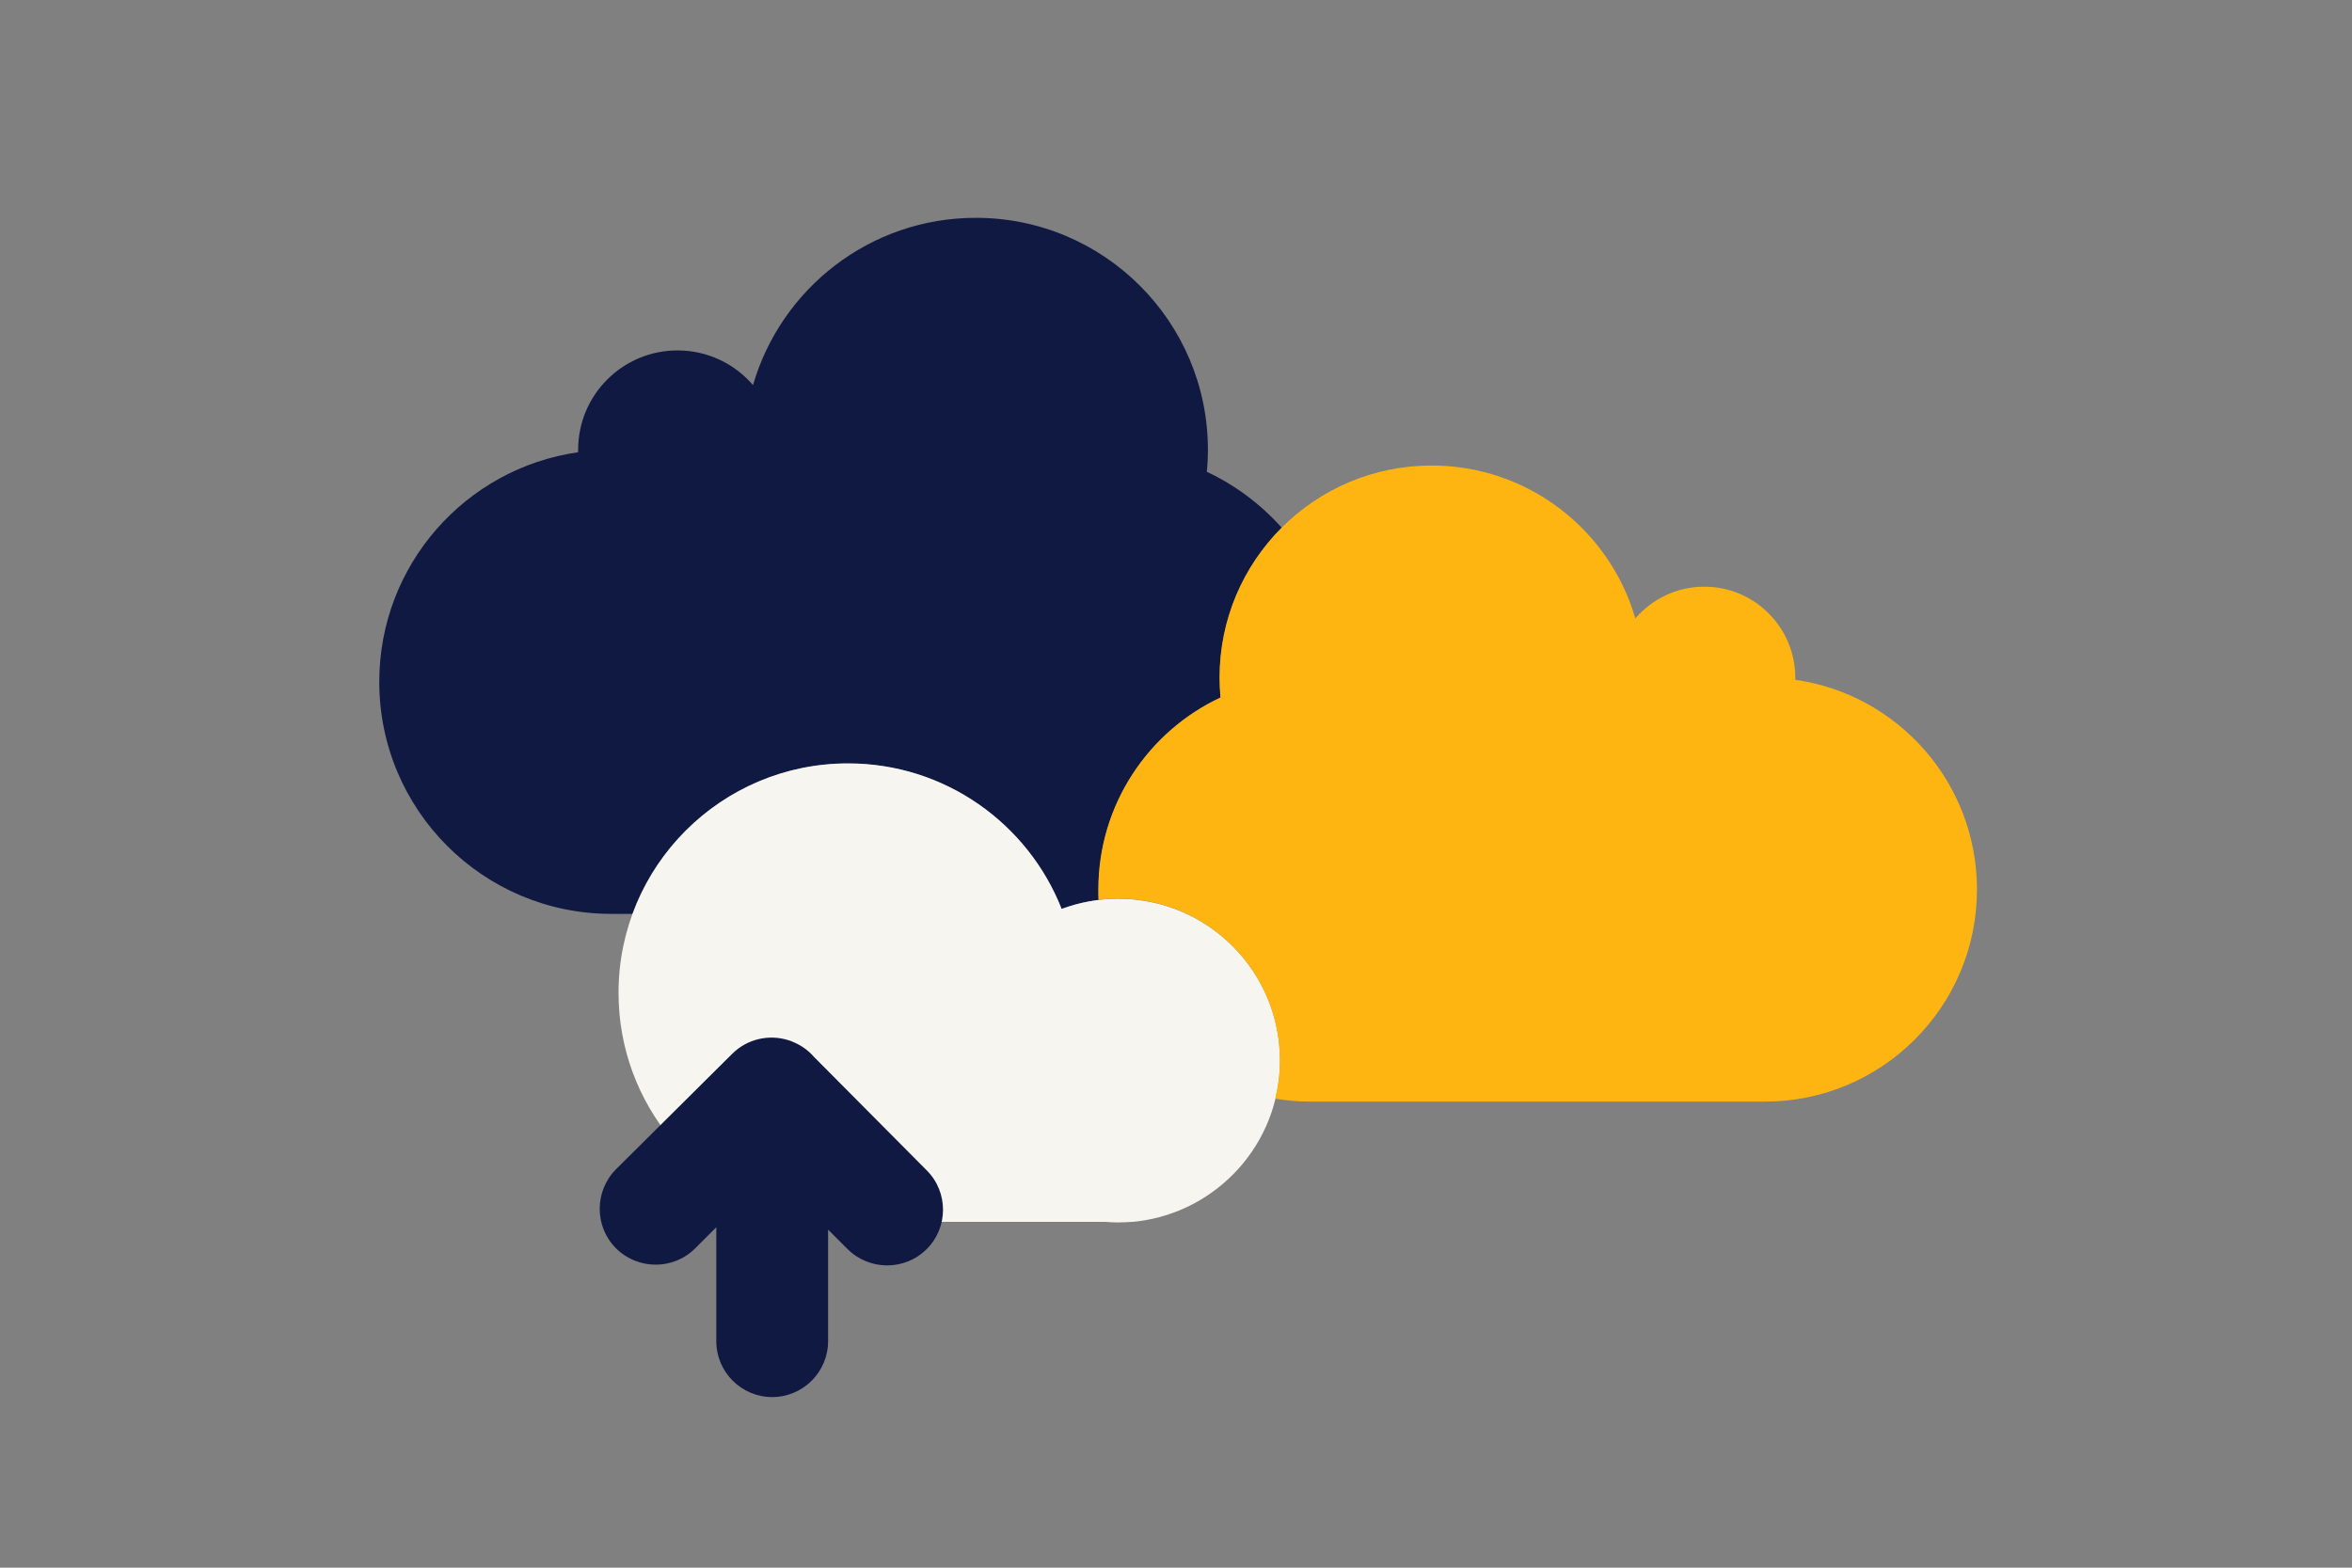
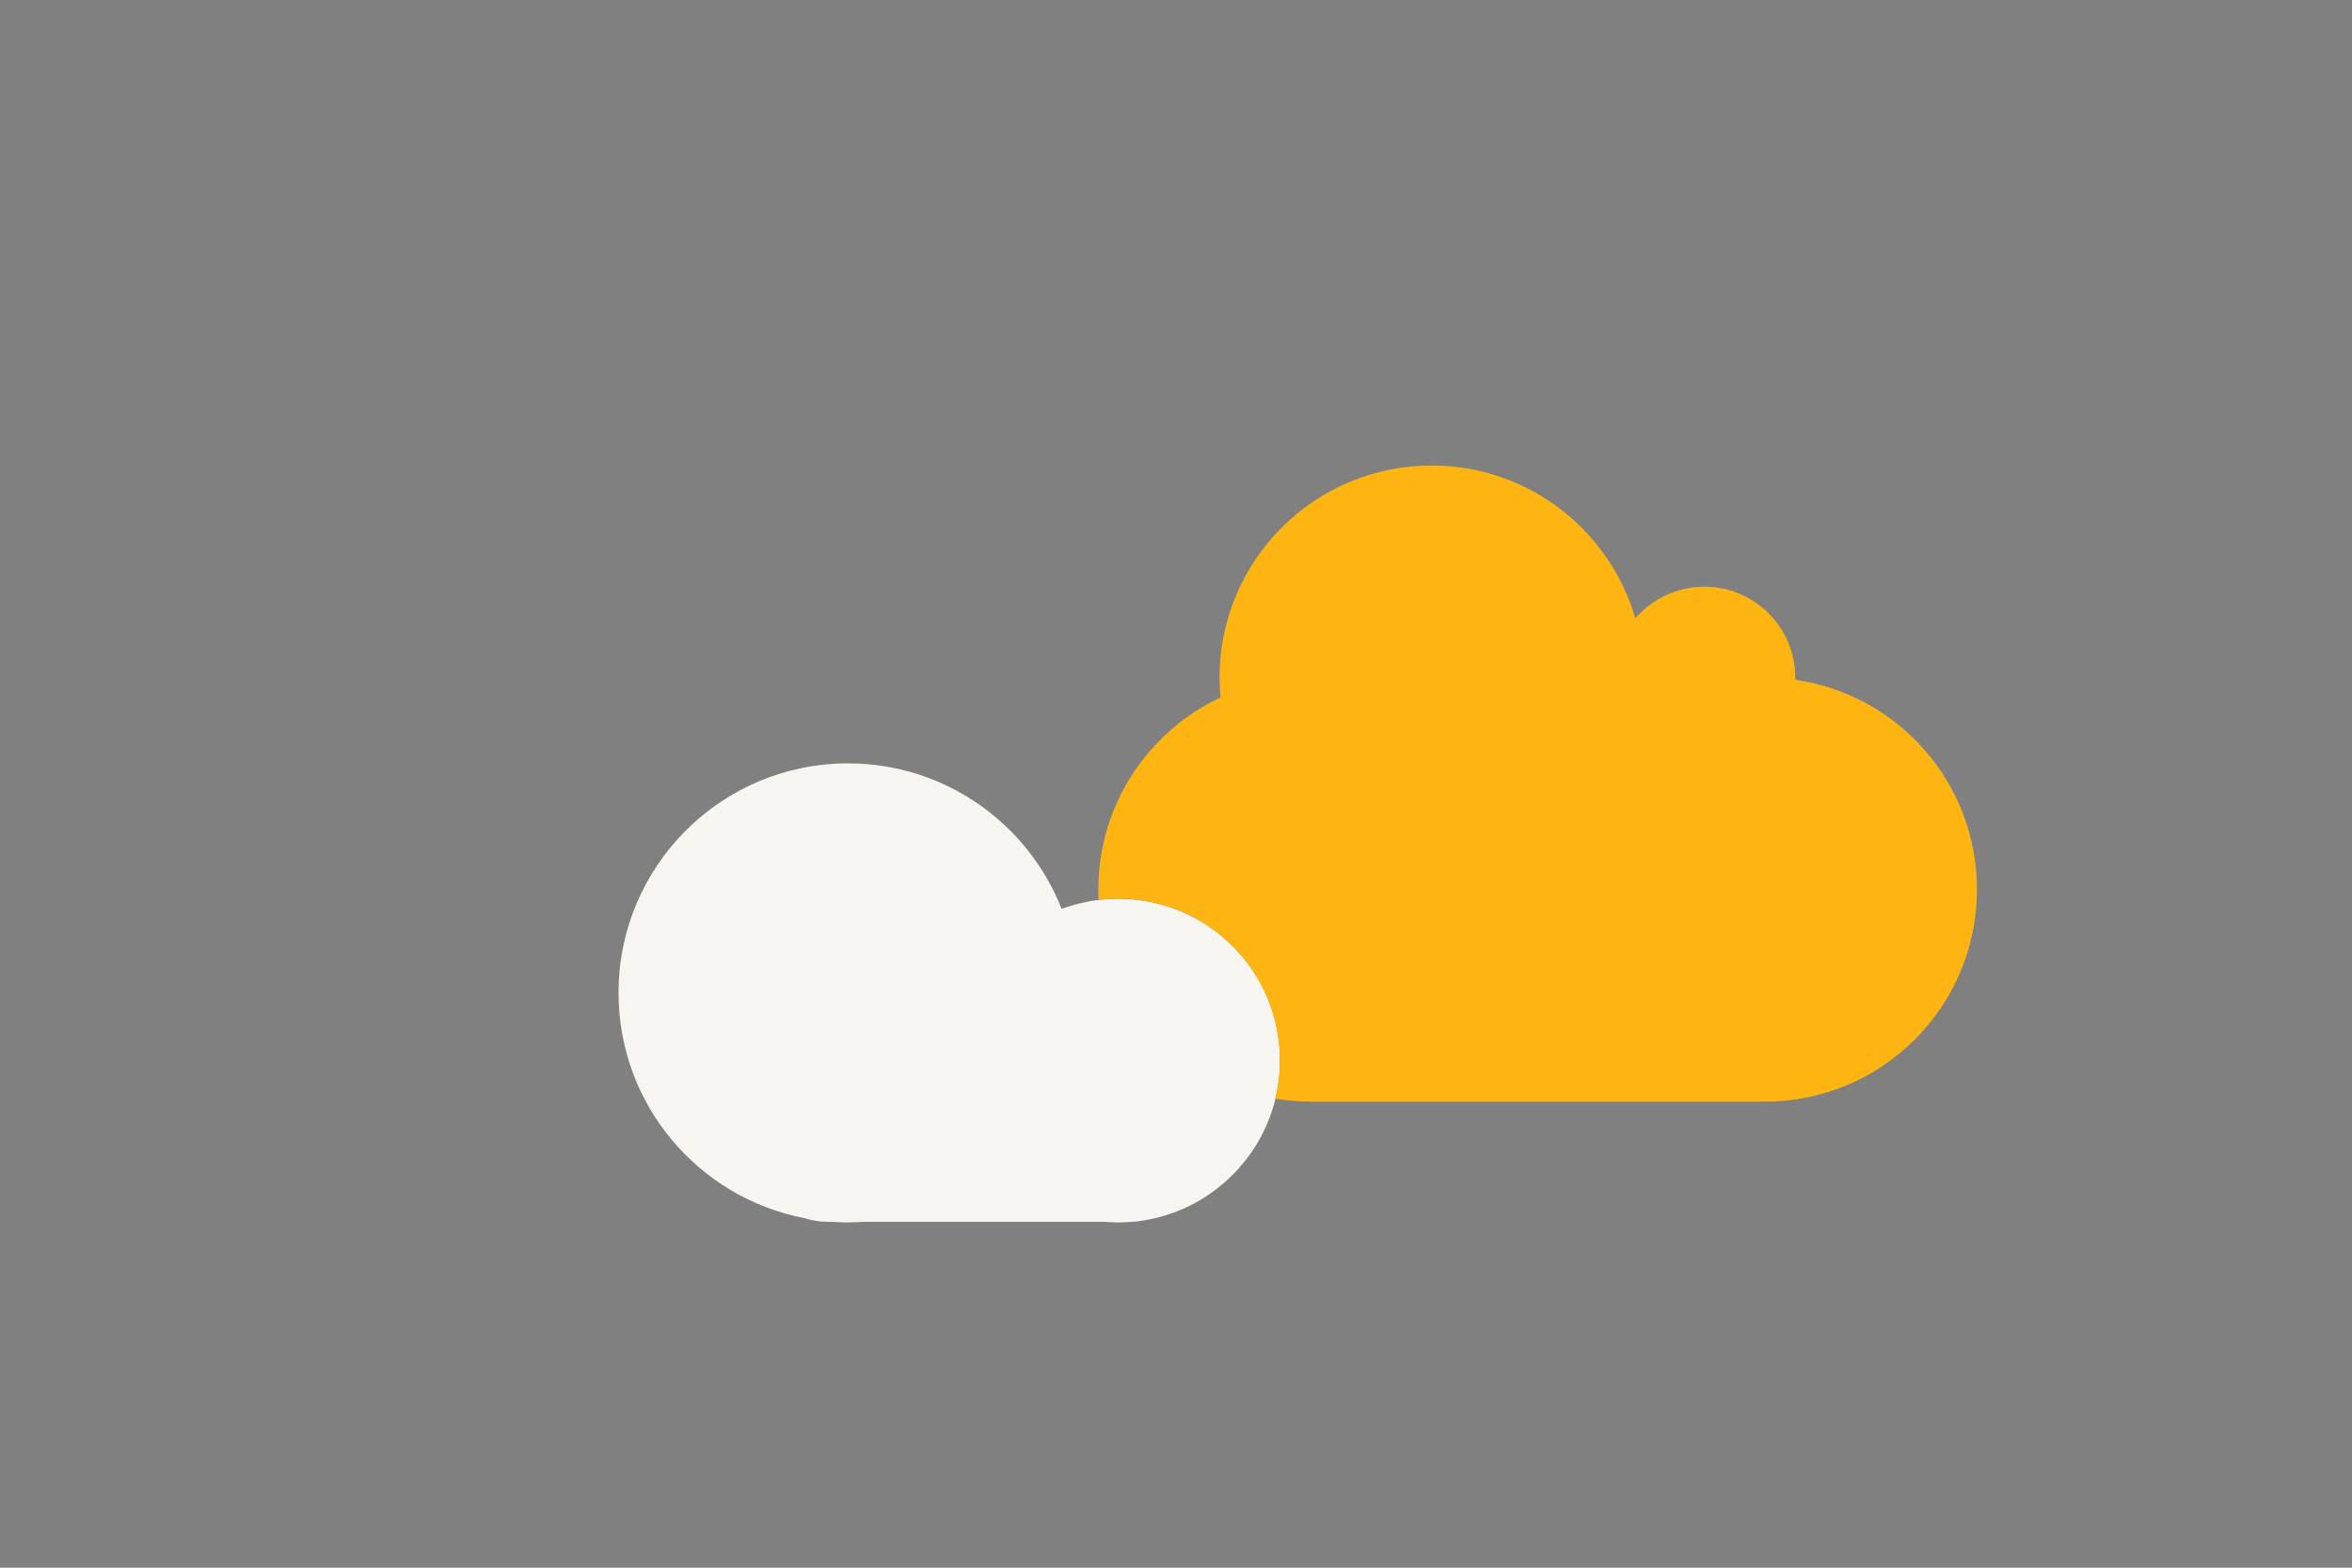
<svg xmlns="http://www.w3.org/2000/svg" version="1.1" id="Laag_1" x="0px" y="0px" width="1275px" height="850px" viewBox="0 0 1275 850" style="enable-background:new 0 0 1275 850;" xml:space="preserve">
  <rect x="0" y="0" width="1275" height="850" fill="#808080" stroke="none" />
  <style type="text/css">
	.st0{fill:none;}
	.st1{fill:#0F1941;}
	.st2{fill:#F7F5F0;}
	.st3{fill:#FFB511;}
	.st4{fill-rule:evenodd;clip-rule:evenodd;fill:#0F1941;}
</style>
  <rect class="st0" width="1275" height="850" />
  <g>
    <path class="st1" d="M606.2,487.3c1,0,2.1,0,3.1,0.1C608.3,487.3,607.2,487.3,606.2,487.3z" />
-     <path class="st1" d="M601.3,487.4c-0.5,0-1,0.1-1.5,0.1C600.3,487.5,600.8,487.5,601.3,487.4z" />
-     <path class="st1" d="M606.2,487.3c-1.1,0-2.3,0-3.4,0.1C603.9,487.3,605.1,487.3,606.2,487.3z" />
-     <path class="st1" d="M626.5,489.7c2.2,0.5,4.3,1.1,6.4,1.8h0C630.8,490.8,628.7,490.2,626.5,489.7z" />
-     <path class="st1" d="M595.6,487.9c-0.1-1.8-0.1-3.7-0.1-5.6c0-46.1,27.1-85.8,66.2-104.1c-0.3-3.6-0.5-7.2-0.5-10.8   c0-31.7,12.9-60.4,33.6-81.3c-11.3-12.6-25-23-40.6-30.3c0.4-3.9,0.6-7.9,0.6-11.9c0-69.5-56.3-125.8-125.8-125.8   c-57.3,0-105.6,38.3-120.8,90.7c-9.9-11.5-24.5-18.8-40.9-18.8c-29.8,0-53.9,24.1-53.9,53.9c0,0.4,0,0.9,0,1.3   c-61,8.7-107.8,61.1-107.8,124.5c0,69.5,56.3,125.8,125.8,125.8c0.2,0,0.3,0,0.5,0h11C360.3,448,406,414,459.7,414   c52.6,0,97.6,32.7,115.8,78.9C581.9,490.4,588.6,488.8,595.6,487.9C595.6,487.9,595.6,487.9,595.6,487.9z" />
    <path class="st1" d="M626.5,489.7c-1.1-0.3-2.1-0.5-3.2-0.7C624.4,489.2,625.4,489.4,626.5,489.7z" />
    <path class="st1" d="M623.1,488.9c-1-0.2-2.1-0.4-3.1-0.6C621,488.5,622.1,488.7,623.1,488.9z" />
    <path class="st1" d="M619.9,488.4c-1-0.2-2.1-0.3-3.1-0.4C617.8,488.1,618.8,488.2,619.9,488.4z" />
    <path class="st1" d="M616.2,487.9c-1-0.1-2-0.2-3-0.3C614.2,487.7,615.2,487.8,616.2,487.9z" />
    <path class="st1" d="M613.1,487.6c-1-0.1-2-0.1-3.1-0.2C611,487.4,612.1,487.5,613.1,487.6z" />
  </g>
  <path class="st2" d="M693.9,575c0-48.4-39.3-87.7-87.7-87.7c-10.8,0-21.1,2-30.7,5.5c-18.2-46.2-63.2-78.9-115.8-78.9  c-68.7,0-124.4,55.7-124.4,124.4c0,60.7,43.4,111.2,100.9,122.2c4.1,1.3,8.4,2,12.9,2h2.6c2.6,0.2,5.2,0.3,7.9,0.3s5.3-0.1,7.9-0.3  h131.8c2.2,0.2,4.5,0.3,6.8,0.3c3,0,5.9-0.2,8.9-0.4c0.6-0.1,1.2-0.1,1.8-0.2C660.2,656.8,693.9,619.8,693.9,575z" />
  <path class="st3" d="M973.2,368.6c0-0.4,0-0.8,0-1.2c0-27.2-22.1-49.3-49.3-49.3c-15,0-28.3,6.7-37.4,17.2  c-13.9-47.9-58.1-82.9-110.4-82.9c-63.5,0-115,51.5-115,115c0,3.7,0.2,7.3,0.5,10.8c-39.1,18.3-66.2,58.1-66.2,104.1  c0,1.9,0,3.7,0.1,5.6c3.5-0.4,7-0.7,10.6-0.7c48.4,0,87.7,39.3,87.7,87.7c0,7.2-0.9,14.1-2.5,20.8c6.2,1,12.5,1.6,19,1.6h245.9  c0.2,0,0.3,0,0.5,0c63.5,0,115-51.5,115-115C1071.7,424.4,1028.9,376.5,973.2,368.6z" />
-   <path class="st4" d="M502.4,634.6l-61-61.4c-3.1-3.6-7.1-6.5-11.6-8.3c-0.1,0-0.2-0.1-0.2-0.1c-0.3-0.1-0.6-0.3-1-0.4  c-0.3-0.1-0.5-0.2-0.8-0.3c-0.1,0-0.3-0.1-0.4-0.1c-10.4-3.3-22.3-0.8-30.5,7.4L334,633.9c-11.8,11.8-11.9,31.1-0.1,42.9h0  c11.8,11.8,31.1,11.9,42.9,0.1l11.5-11.5l0,61.8c0,16.7,13.6,30.3,30.3,30.3h0c16.7,0,30.3-13.6,30.3-30.3l0-60.5l10.5,10.5  c11.8,11.8,31.1,11.9,42.9,0.1C514.1,665.7,514.2,646.4,502.4,634.6z" />
  <g>
</g>
  <g>
</g>
  <g>
</g>
  <g>
</g>
  <g>
</g>
  <g>
</g>
  <g>
</g>
  <g>
</g>
  <g>
</g>
  <g>
</g>
  <g>
</g>
  <g>
</g>
  <g>
</g>
  <g>
</g>
  <g>
</g>
</svg>